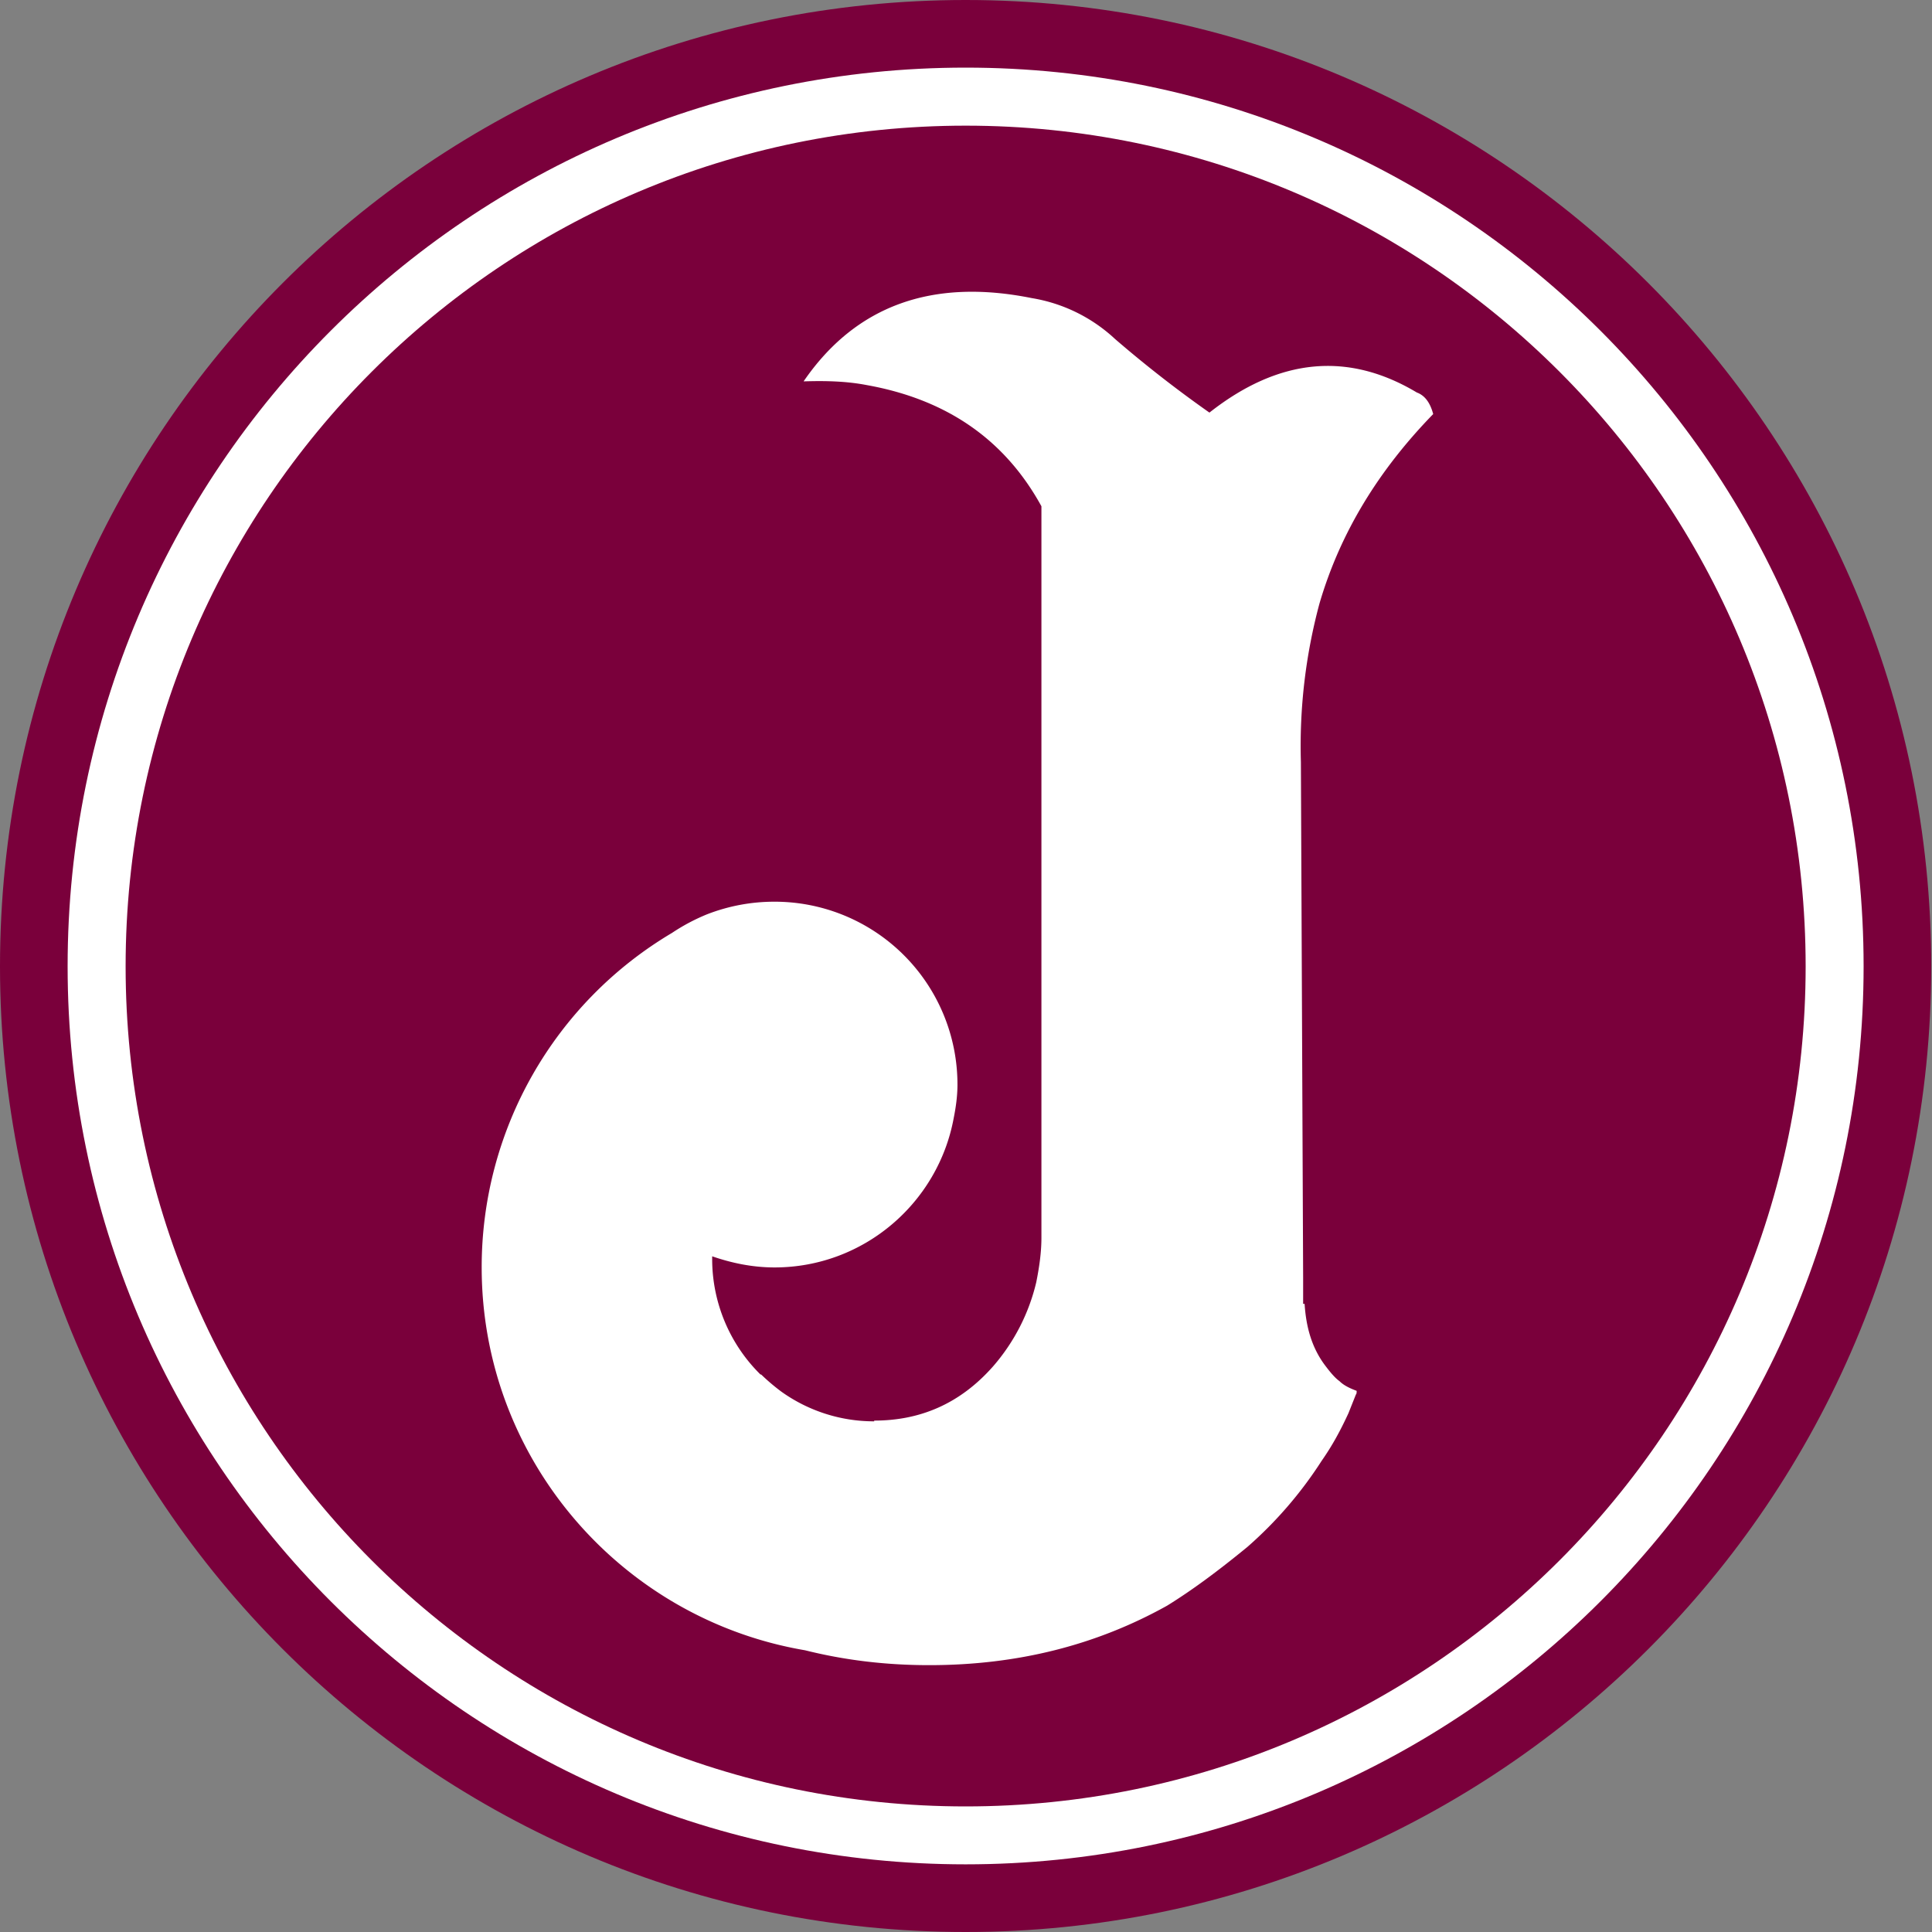
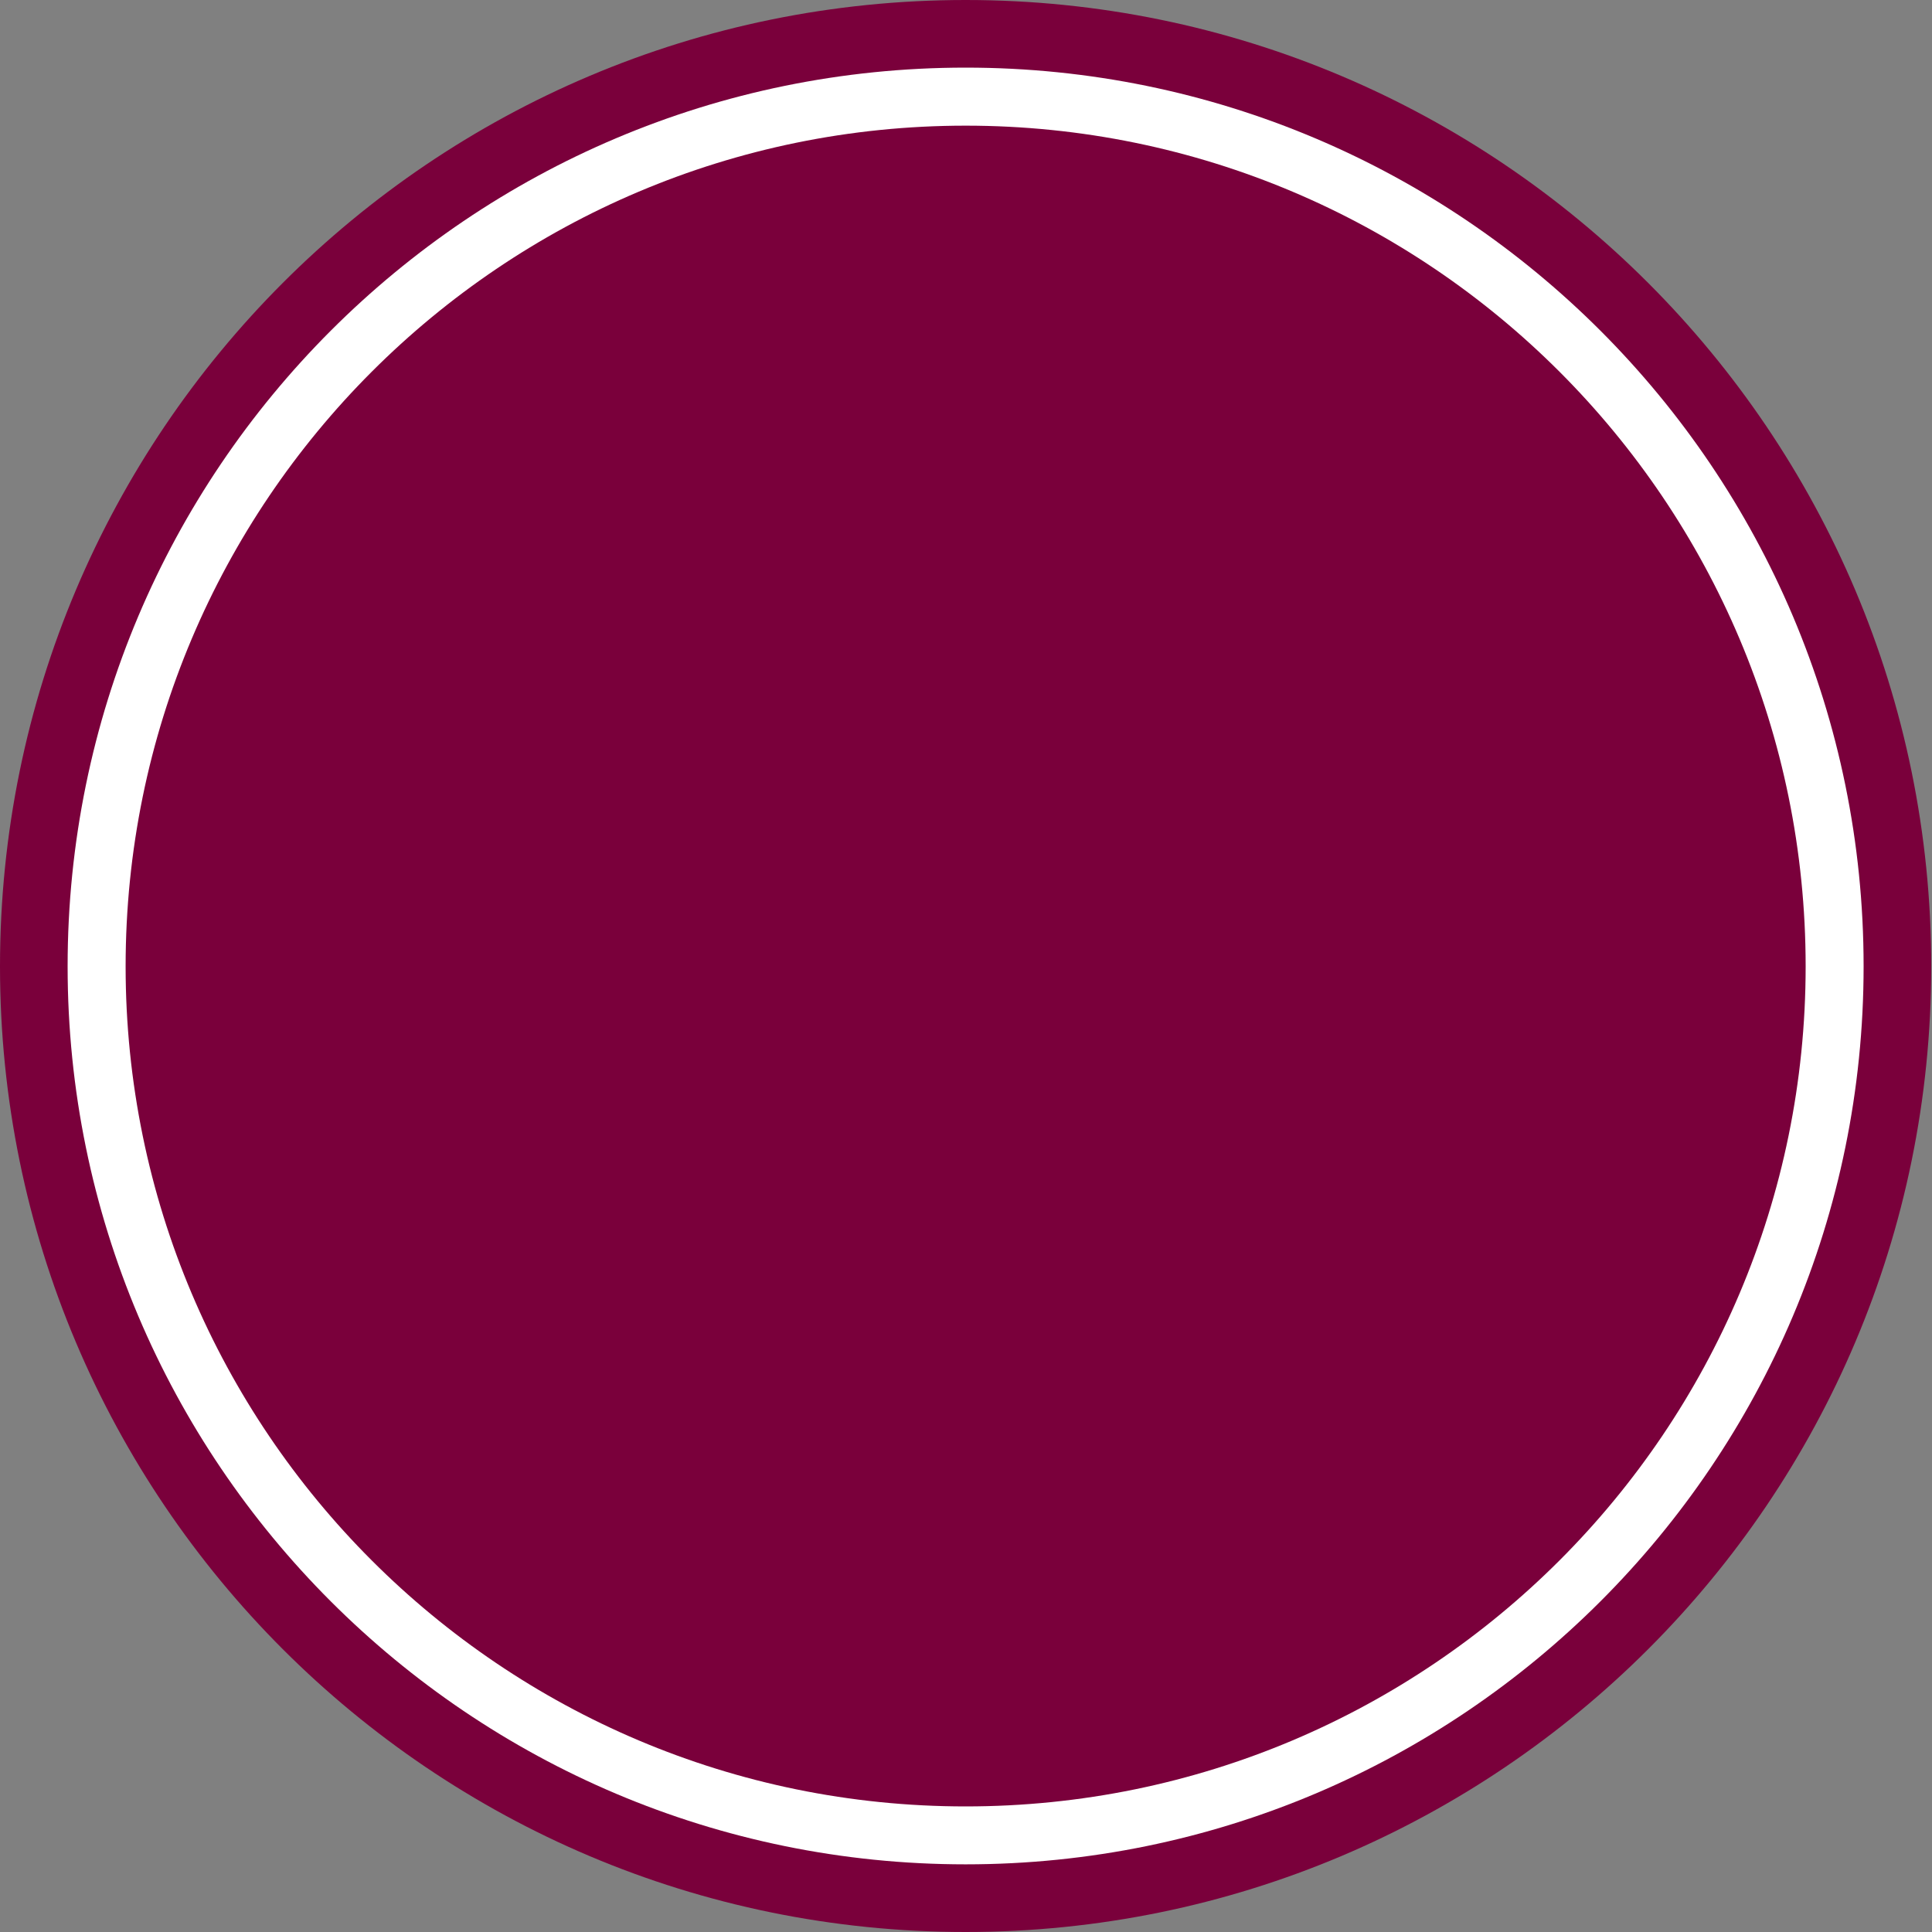
<svg xmlns="http://www.w3.org/2000/svg" width="500" height="500" fill="none">
  <rect width="100%" height="100%" fill="#808080" stroke="none" />
  <path fill="#7A003B" fill-rule="evenodd" d="M499.8 250.1c0 137.93-111.96 249.9-249.9 249.9C111.77 500 0 388.03 0 250.1 0 111.97 111.77 0 249.9 0c137.94 0 249.9 111.97 249.9 250.1Z" clip-rule="evenodd" />
  <path fill="#fff" fill-rule="evenodd" d="M482.3 250.09c0 128.32-104.08 232.4-232.4 232.4S17.5 378.4 17.5 250.09C17.5 121.58 121.59 17.5 249.9 17.5s232.4 104.08 232.4 232.59Z" clip-rule="evenodd" />
  <path fill="#7A003B" fill-rule="evenodd" d="M467.3 250.1c0 120.05-97.35 217.4-217.4 217.4-120.04 0-217.39-97.35-217.39-217.4 0-120.24 97.35-217.58 217.4-217.58 120.04 0 217.39 97.34 217.39 217.58Z" clip-rule="evenodd" />
-   <path fill="#fff" fill-rule="evenodd" d="M342.82 353.22c-3.27-4.43-4.8-9.62-5.19-15.78h-.38v-6.74l-.58-133.5a141.74 141.74 0 0 1 4.8-40.98c5.4-18.47 15.4-34.63 29.44-49.06-.77-2.88-2.11-4.8-4.23-5.58-17.7-10.58-35.6-9.04-53.68 5.2a311.4 311.4 0 0 1-24.43-19.05 41.44 41.44 0 0 0-21.54-10.58c-25.78-5.2-45.6 1.92-59.06 21.55 6.15-.2 11.35 0 16.35.96 20.39 3.65 35.59 13.85 45.2 31.36v189.3c0 3.85-.57 7.7-1.34 11.54a51.03 51.03 0 0 1-11.16 21.74c-8.65 9.81-19.04 14.05-30.78 14.05v.19a41.18 41.18 0 0 1-24.05-7.7 52.97 52.97 0 0 1-5.2-4.42h-.18a41.97 41.97 0 0 1-12.5-30.01v-.58c5 1.73 10.38 2.88 16.15 2.88 23.09 0 42.33-16.73 46.36-38.66.58-2.89.97-5.78.97-8.66a47.3 47.3 0 0 0-47.33-47.33 48 48 0 0 0-17.5 3.27 50.9 50.9 0 0 0-9.05 4.81 100.53 100.53 0 0 0-49.25 86.57c0 49.64 36.17 91 83.69 99.08 10 2.5 20.58 3.85 32.13 3.85 22.9 0 43.28-5.2 61.56-15.39 6.54-4.04 13.27-9.04 20.78-15.2a104.88 104.88 0 0 0 19.24-22.32c2.69-3.84 4.8-7.7 6.92-12.3l1.92-4.82c.2-.19.2-.58.2-.96-1.54-.58-3.28-1.34-4.43-2.5-1.35-.96-2.7-2.7-3.85-4.23Z" clip-rule="evenodd" />
</svg>